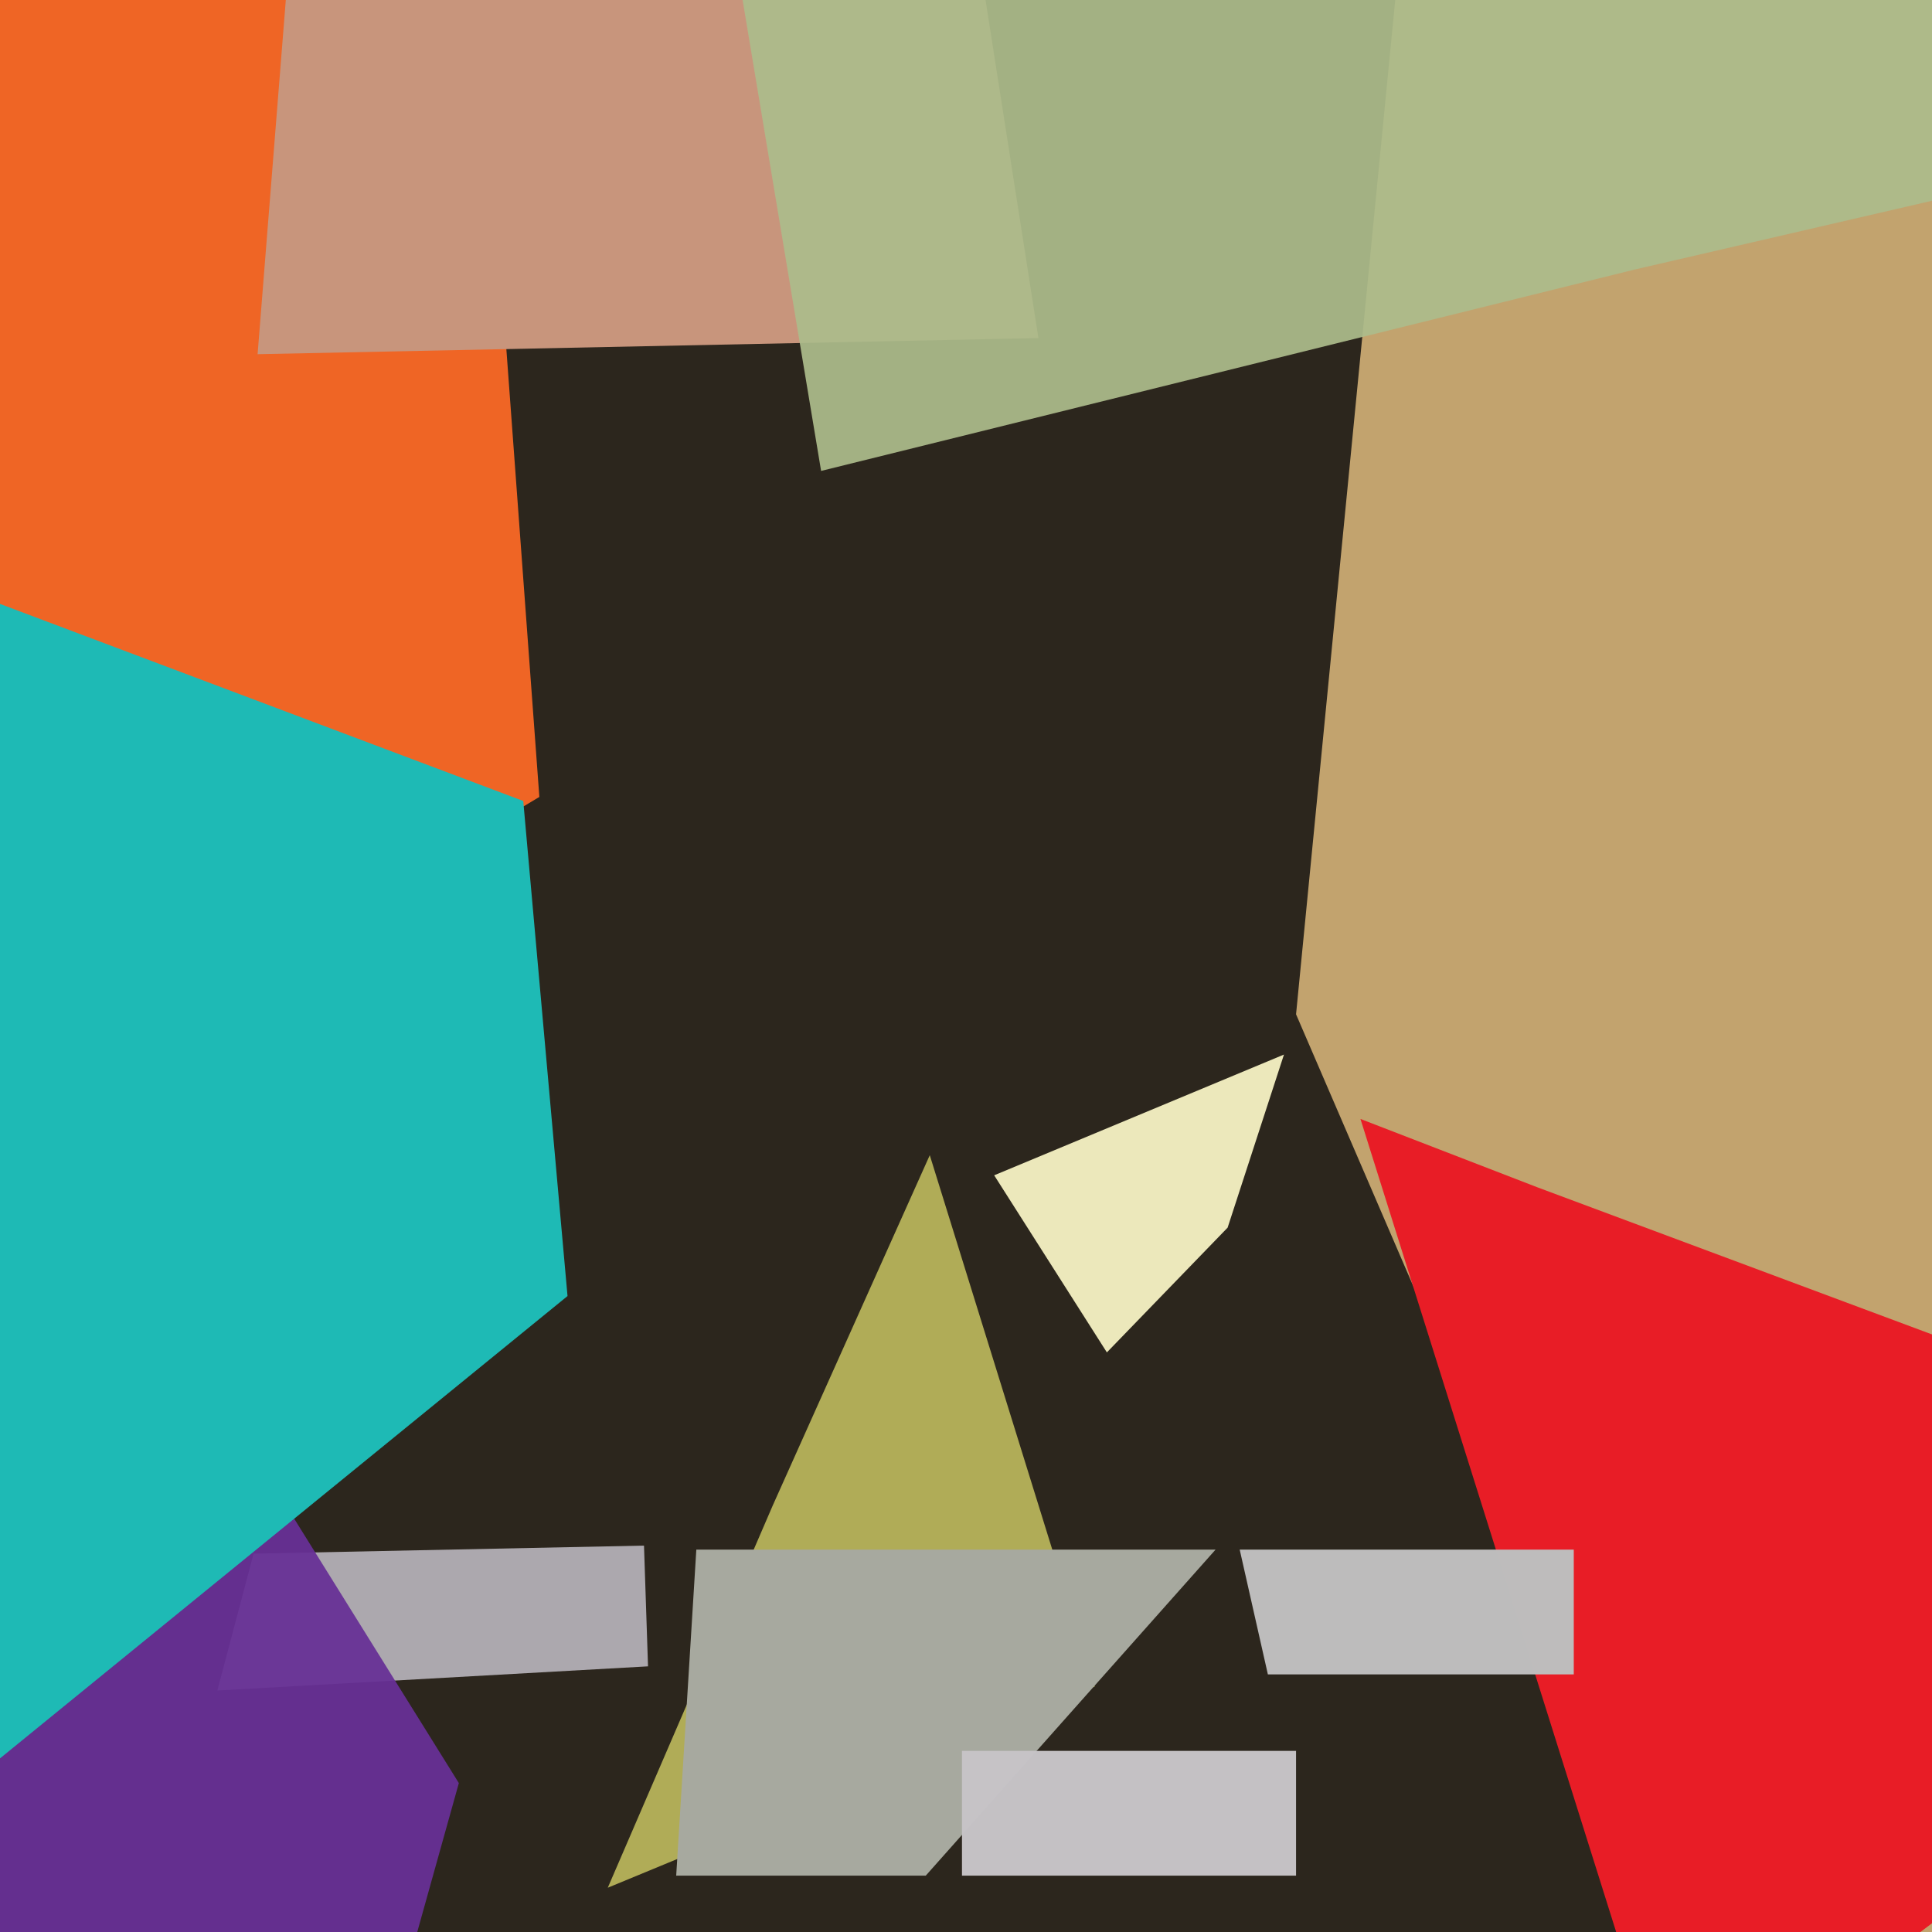
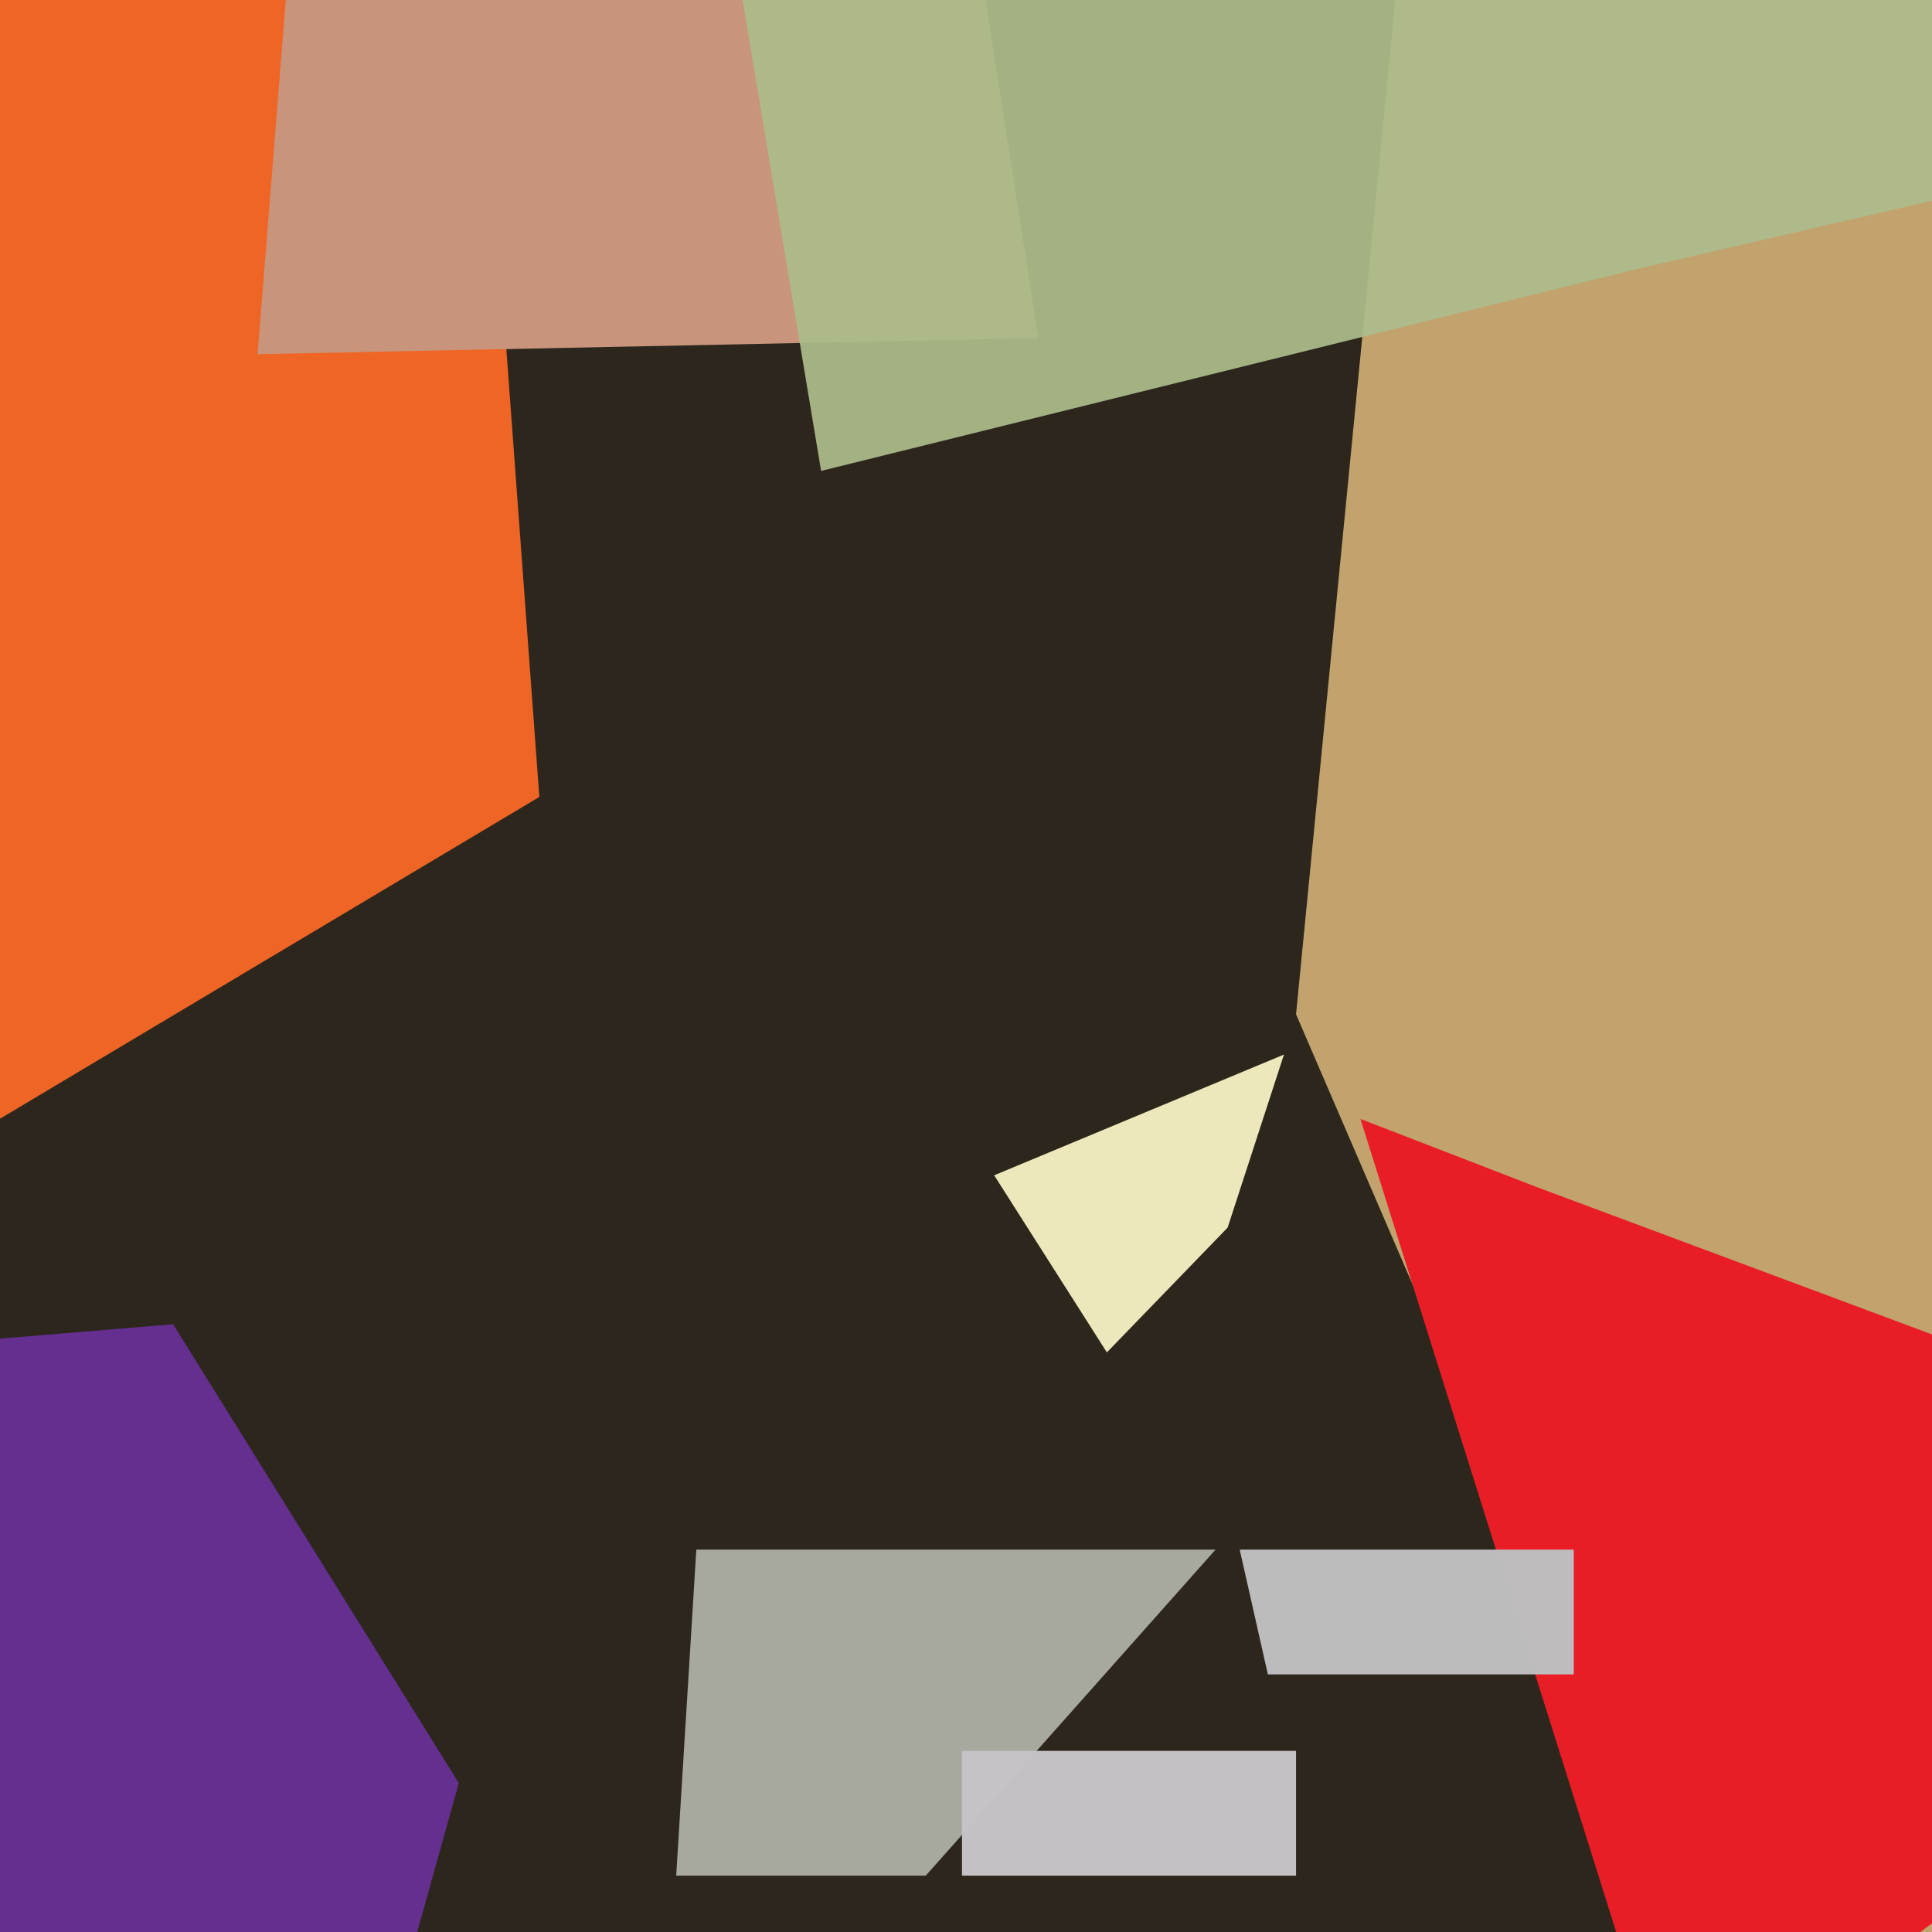
<svg xmlns="http://www.w3.org/2000/svg" width="480px" height="480px">
  <rect width="480" height="480" fill="rgb(44,38,29)" />
-   <polygon points="63,386 160,384 161,414 54,420" fill="rgba(172,168,174,1.0)" />
  <polygon points="247,292 319,262 305,305 275,336" fill="rgba(236,232,187,1.0)" />
  <polygon points="-221,351 43,329 114,443 64,622" fill="rgba(103,48,150,0.941)" />
  <polygon points="322,252 366,-198 619,13 510,688" fill="rgba(206,173,117,0.925)" />
  <polygon points="338,278 382,295 610,380 416,526" fill="rgba(232,29,38,1.0)" />
  <polygon points="-251,-9 99,-277 134,198 -42,303" fill="rgba(239,101,37,1.0)" />
-   <polygon points="141,322 -64,489 -24,141 130,199" fill="rgba(30,186,181,1.0)" />
  <polygon points="258,84 64,88 73,-25 230,-95" fill="rgba(200,149,124,1.0)" />
  <polygon points="391,416 315,416 308,385 391,385" fill="rgba(190,189,189,0.996)" />
-   <polygon points="192,374 231,287 272,419 151,469" fill="rgba(176,172,87,1.0)" />
  <polygon points="173,385 302,385 230,466 168,466" fill="rgba(167,169,159,1.0)" />
  <polygon points="406,67 204,117 181,-21 661,8" fill="rgba(172,187,139,0.929)" />
  <polygon points="322,466 239,466 239,435 322,435" fill="rgba(198,195,199,0.984)" />
</svg>